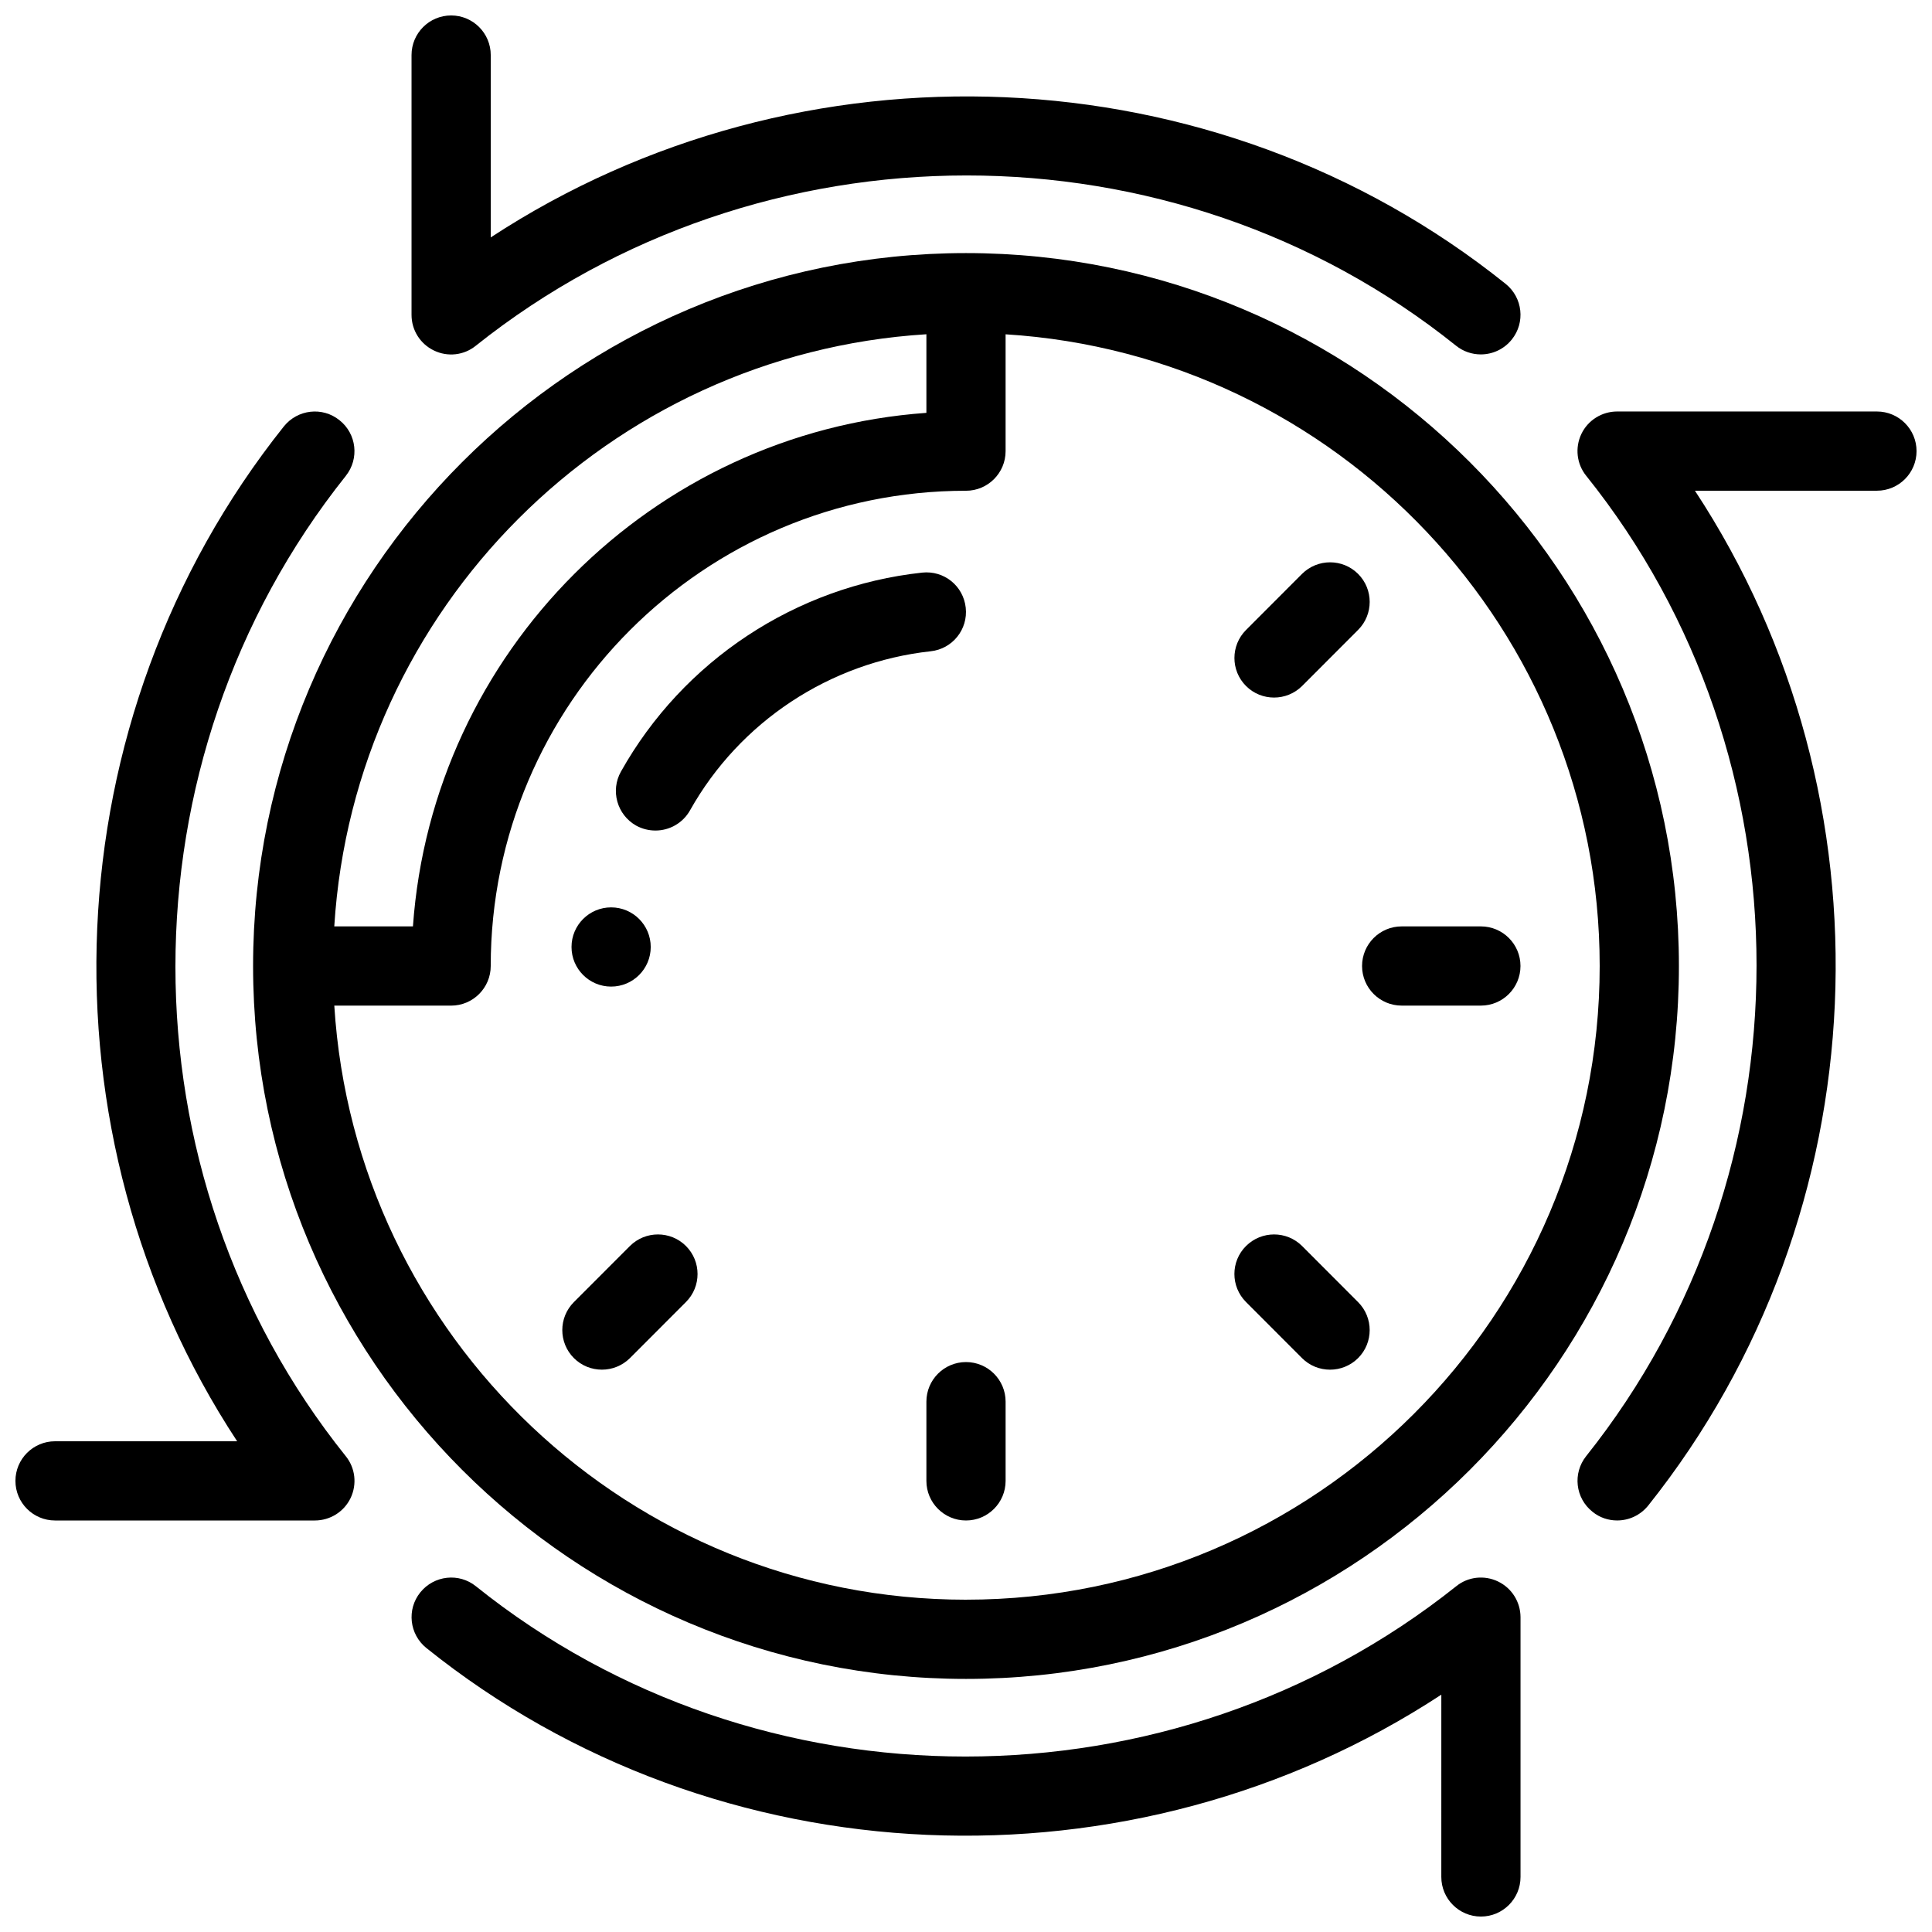
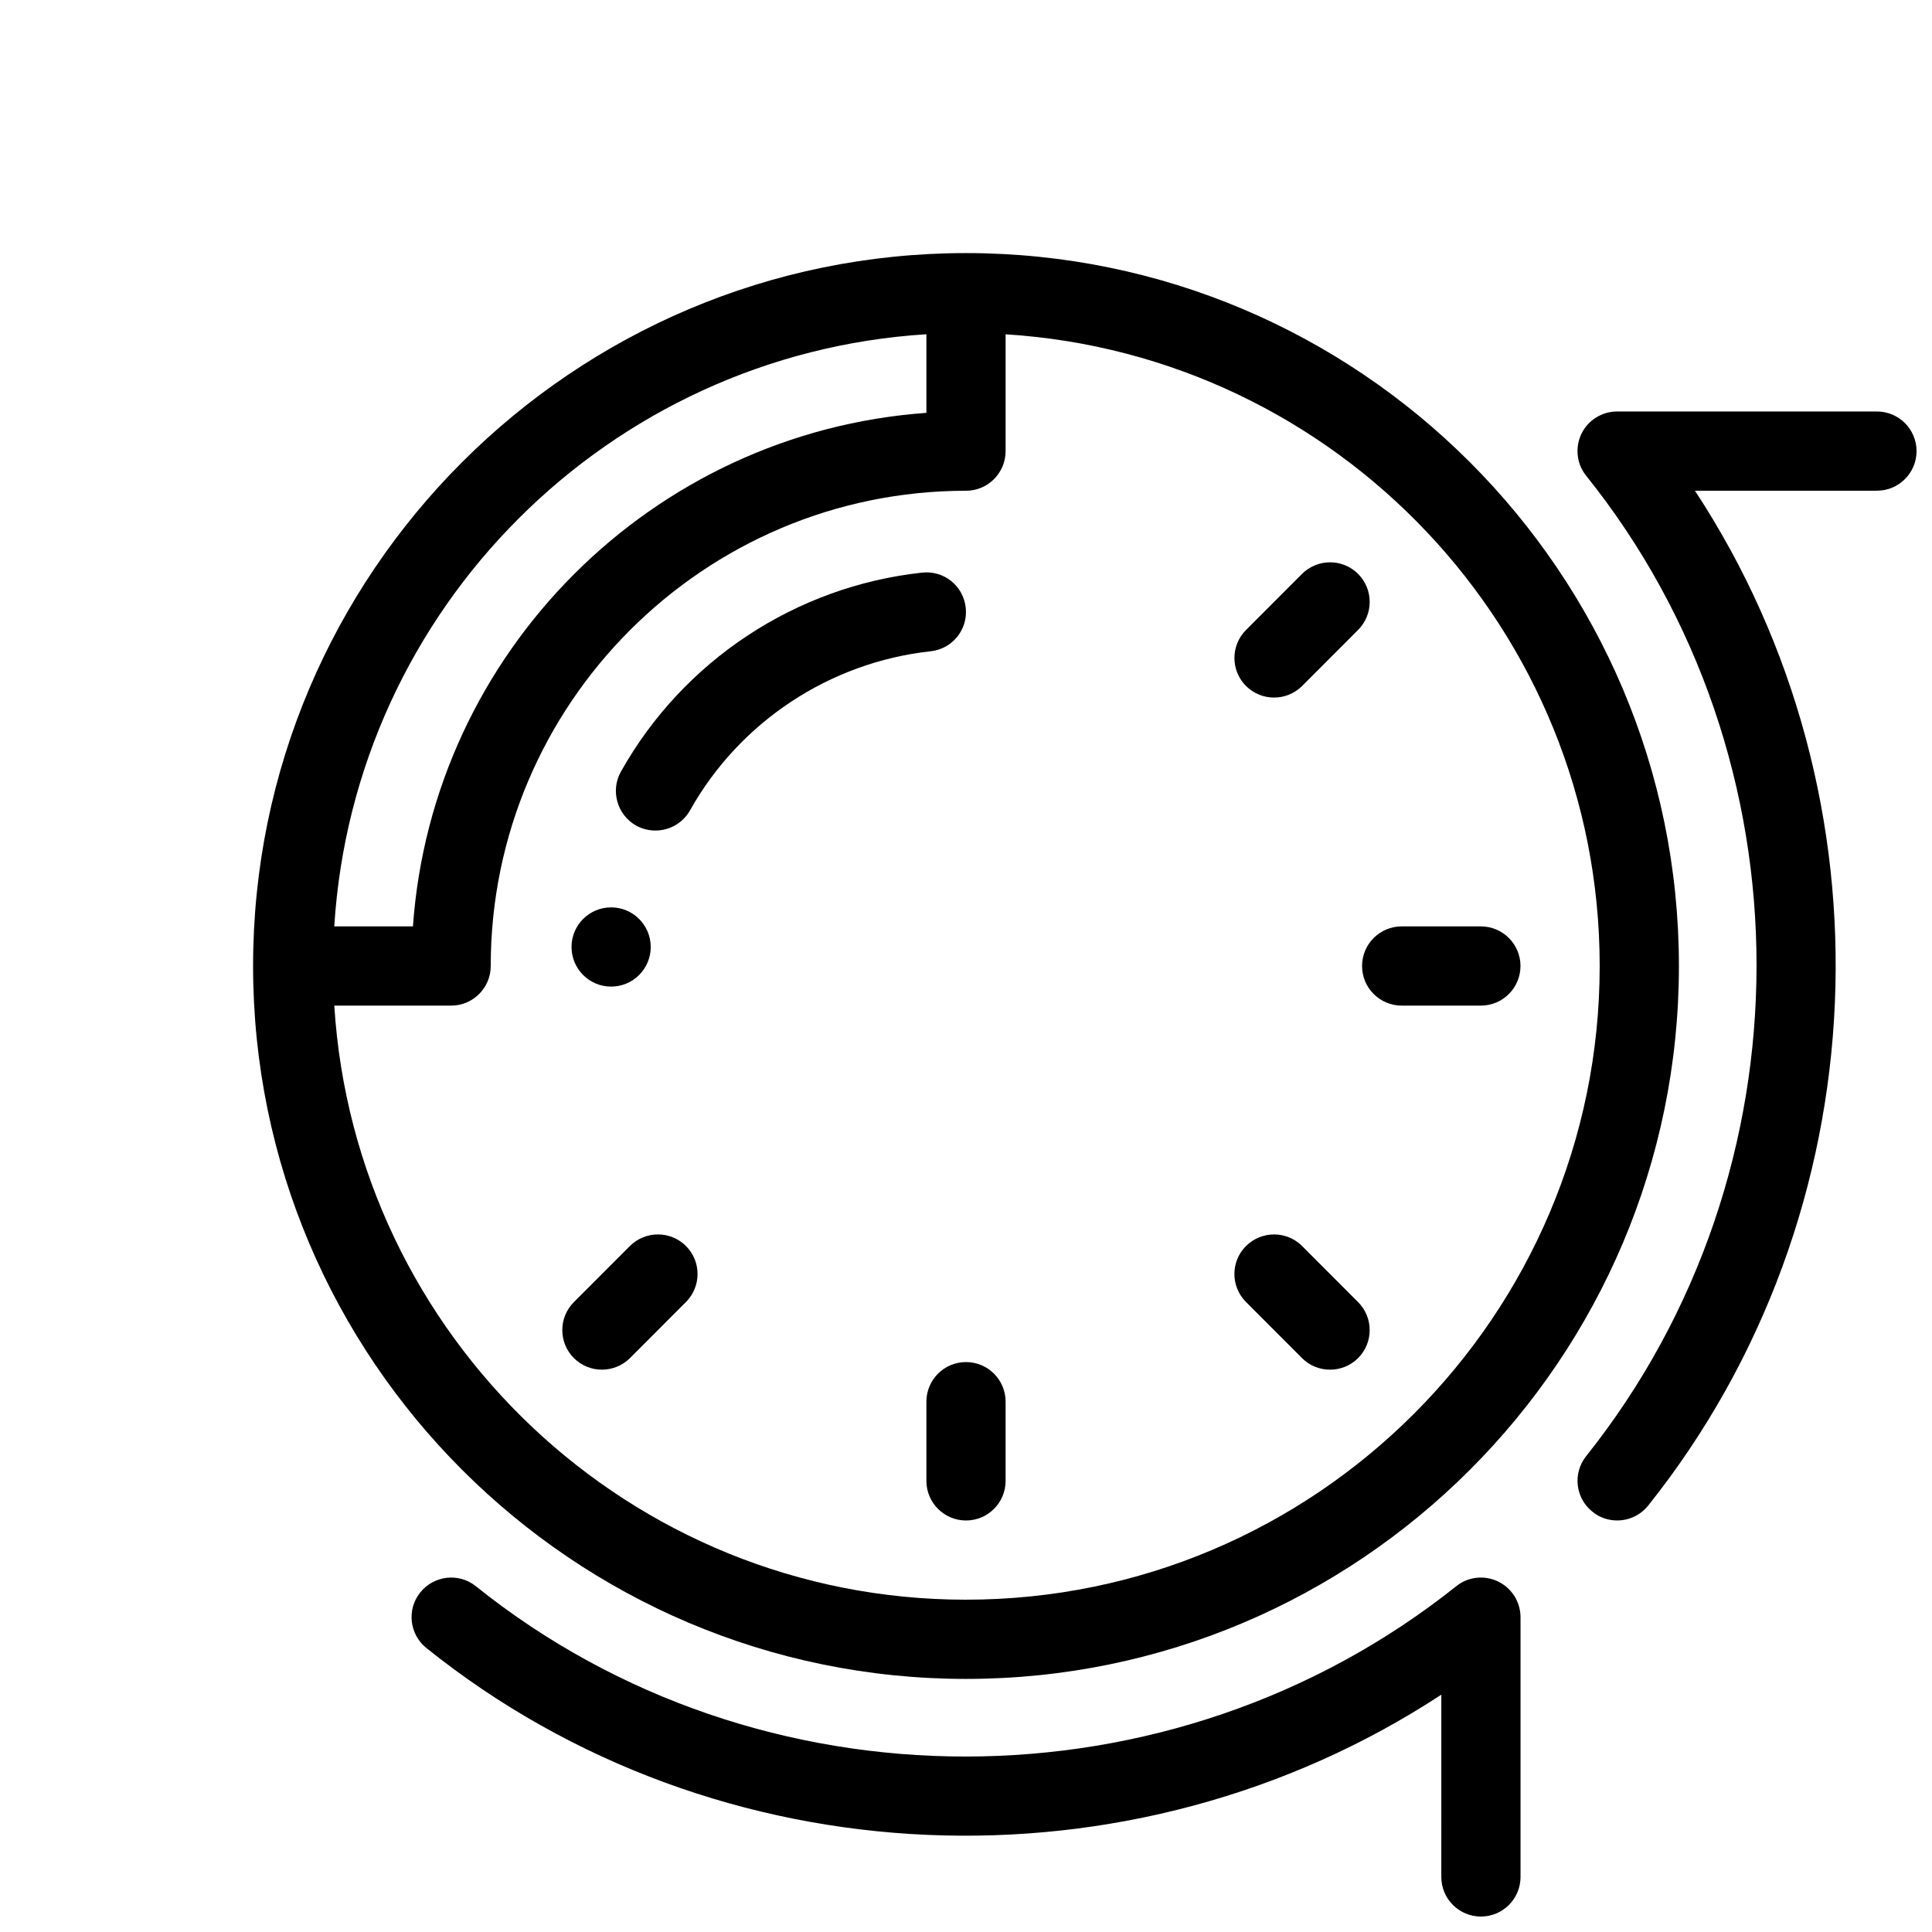
<svg xmlns="http://www.w3.org/2000/svg" width="800px" height="800px" version="1.1" viewBox="144 144 512 512">
  <defs>
    <clipPath id="d">
      <path d="m253 562h294v89.902h-294z" />
    </clipPath>
    <clipPath id="c">
      <path d="m562 253h89.902v294h-89.902z" />
    </clipPath>
    <clipPath id="b">
-       <path d="m253 148.09h294v89.906h-294z" />
-     </clipPath>
+       </clipPath>
    <clipPath id="a">
-       <path d="m148.09 253h89.906v294h-89.906z" />
-     </clipPath>
+       </clipPath>
  </defs>
  <g clip-path="url(#d)">
    <path d="m541 563.11c-3.633-1.742-7.957-1.281-11.082 1.258-75.488 60.164-184.75 60.184-259.78 0.02-4.512-3.652-11.125-2.898-14.758 1.617-3.633 4.512-2.898 11.105 1.617 14.738 77.125 61.906 187.12 66.02 268.97 12.363l-0.004 48.305c0 5.793 4.703 10.496 10.496 10.496s10.496-4.703 10.496-10.496v-68.855c-0.023-4.051-2.332-7.703-5.961-9.445z" />
  </g>
  <g clip-path="url(#c)">
    <path d="m641.41 253.05h-68.855c-4.031 0-7.727 2.309-9.469 5.941-1.742 3.652-1.258 7.977 1.281 11.105 60.184 75.047 60.184 184.29-0.02 259.8-3.609 4.535-2.875 11.125 1.68 14.738 1.91 1.57 4.242 2.305 6.531 2.305 3.086 0 6.129-1.344 8.23-3.945 61.82-77.523 65.957-187.46 12.387-268.95h48.234c5.793 0 10.496-4.703 10.496-10.496s-4.703-10.496-10.496-10.496z" />
  </g>
  <g clip-path="url(#b)">
    <path d="m259 236.89c3.633 1.762 7.957 1.281 11.082-1.258 75.488-60.164 184.75-60.184 259.78-0.02 1.93 1.555 4.262 2.309 6.57 2.309 3.066 0 6.129-1.344 8.207-3.945 3.633-4.512 2.898-11.105-1.617-14.738-77.121-61.844-187.1-65.961-268.97-12.324v-48.324c0-5.793-4.703-10.496-10.496-10.496s-10.496 4.703-10.496 10.496v68.855c0 4.051 2.309 7.703 5.941 9.445z" />
  </g>
  <g clip-path="url(#a)">
    <path d="m235.65 270.1c3.609-4.535 2.875-11.125-1.68-14.738-4.535-3.652-11.125-2.875-14.758 1.66-61.801 77.523-65.938 187.44-12.363 268.93h-48.262c-5.793 0-10.496 4.703-10.496 10.496 0 5.797 4.703 10.496 10.496 10.496h68.855c4.031 0 7.727-2.309 9.469-5.941 1.742-3.652 1.258-7.977-1.281-11.105-60.188-75.066-60.188-184.31 0.02-259.79z" />
  </g>
  <path d="m400 211.07c-104.16 0-188.93 84.746-188.93 188.93s84.766 188.93 188.93 188.93 188.93-84.746 188.93-188.93c-0.004-104.18-84.77-188.93-188.93-188.93zm-10.496 21.516v20.824c-72.676 5.188-130.93 63.418-136.07 136.09h-20.848c5.25-84.223 72.695-151.67 156.92-156.92zm10.496 335.35c-89.047 0-161.93-69.734-167.41-157.44l30.961 0.004c5.793 0 10.496-4.703 10.496-10.496 0-69.461 56.488-125.95 125.95-125.95 5.793 0 10.496-4.703 10.496-10.496v-30.965c87.703 5.481 157.44 78.363 157.44 167.41 0 92.594-75.34 167.93-167.93 167.93z" />
  <path d="m399.93 305.05c-0.629-5.773-5.731-9.93-11.566-9.301-33.5 3.633-63.332 23.344-79.809 52.734-2.832 5.039-1.027 11.441 4.008 14.297 1.637 0.902 3.402 1.32 5.144 1.32 3.672 0 7.242-1.93 9.172-5.375 13.16-23.449 37.008-39.215 63.773-42.133 5.754-0.625 9.91-5.789 9.277-11.543z" />
  <path d="m400 504.96c-5.793 0-10.496 4.703-10.496 10.496v20.992c0 5.793 4.703 10.496 10.496 10.496s10.496-4.703 10.496-10.496v-20.992c0-5.793-4.703-10.496-10.496-10.496z" />
  <path d="m504.96 400c0 5.793 4.703 10.496 10.496 10.496h20.992c5.793 0 10.496-4.703 10.496-10.496s-4.703-10.496-10.496-10.496h-20.992c-5.793 0-10.496 4.699-10.496 10.496z" />
  <path d="m310.93 474.21-14.844 14.859c-4.094 4.094-4.094 10.746 0 14.84 2.059 2.059 4.746 3.066 7.43 3.066 2.688 0 5.375-1.027 7.43-3.066l14.84-14.863c4.094-4.094 4.094-10.746 0-14.84-4.086-4.09-10.762-4.09-14.855 0.004z" />
  <path d="m481.64 328.86c2.688 0 5.375-1.027 7.43-3.066l14.84-14.863c4.094-4.094 4.094-10.746 0-14.84s-10.746-4.094-14.863 0l-14.84 14.863c-4.094 4.094-4.094 10.746 0 14.84 2.059 2.059 4.746 3.066 7.434 3.066z" />
  <path d="m489.07 474.21c-4.094-4.094-10.746-4.094-14.863 0-4.113 4.094-4.094 10.746 0 14.84l14.84 14.863c2.059 2.059 4.746 3.066 7.43 3.066 2.688 0 5.375-1.027 7.43-3.066 4.094-4.094 4.094-10.746 0-14.84z" />
  <path d="m316.45 394.96c0 5.797-4.699 10.496-10.496 10.496s-10.496-4.699-10.496-10.496c0-5.797 4.699-10.496 10.496-10.496s10.496 4.699 10.496 10.496" />
</svg>